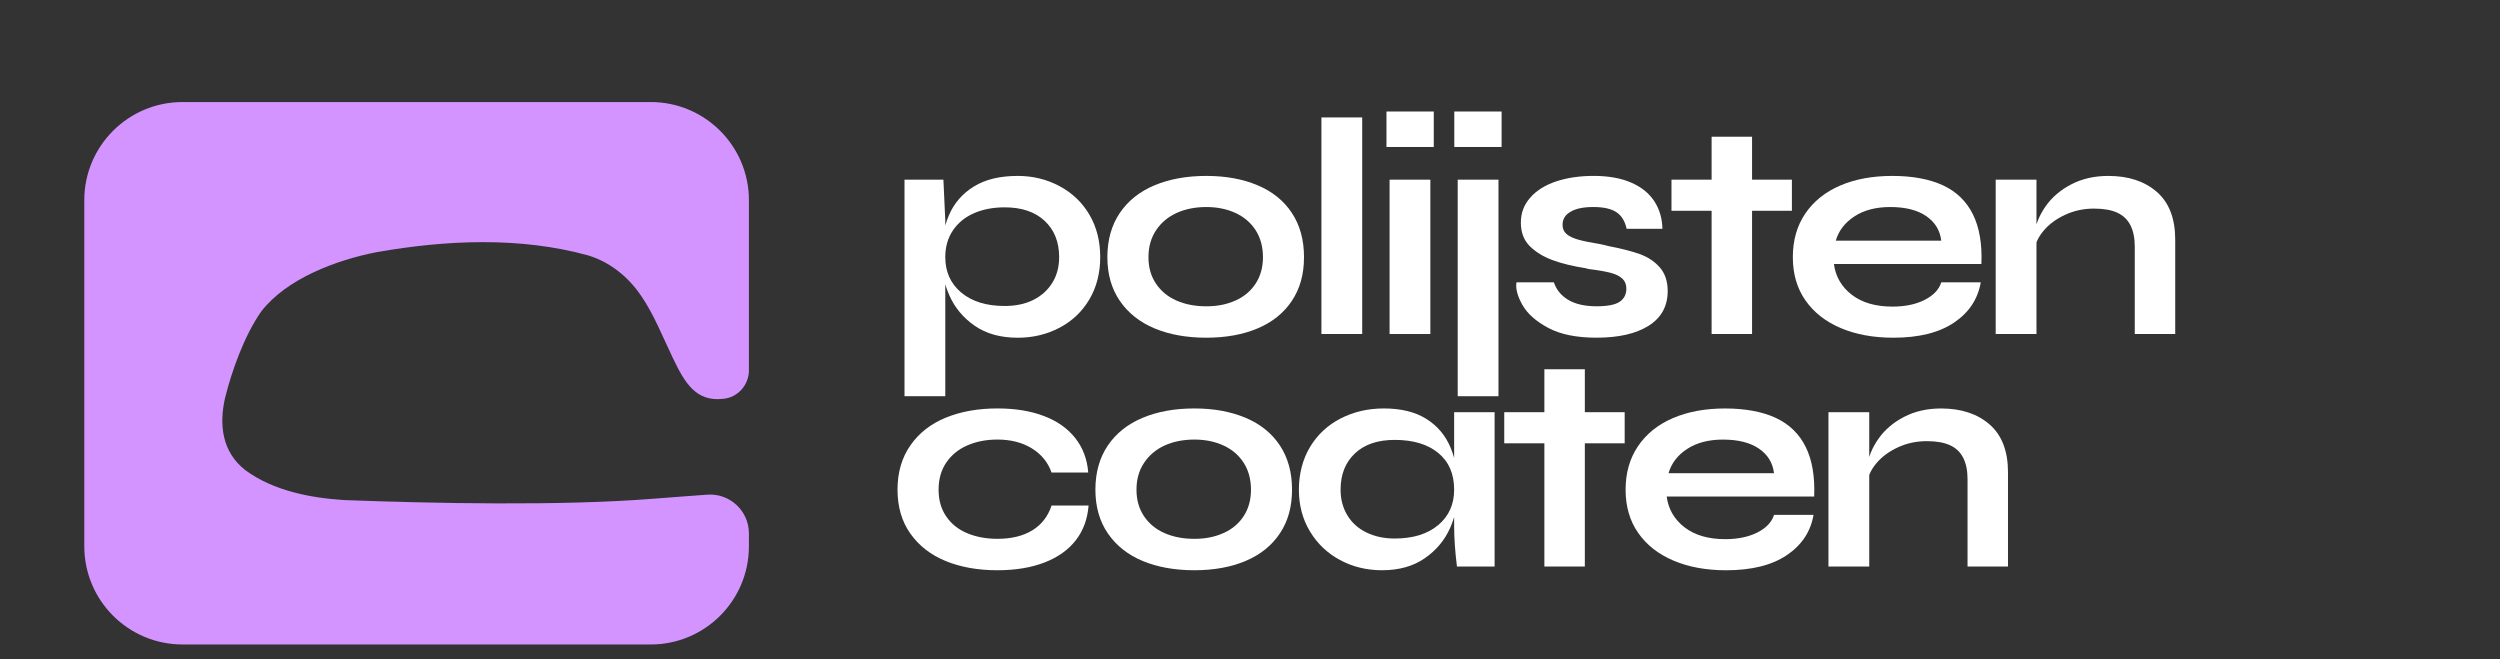
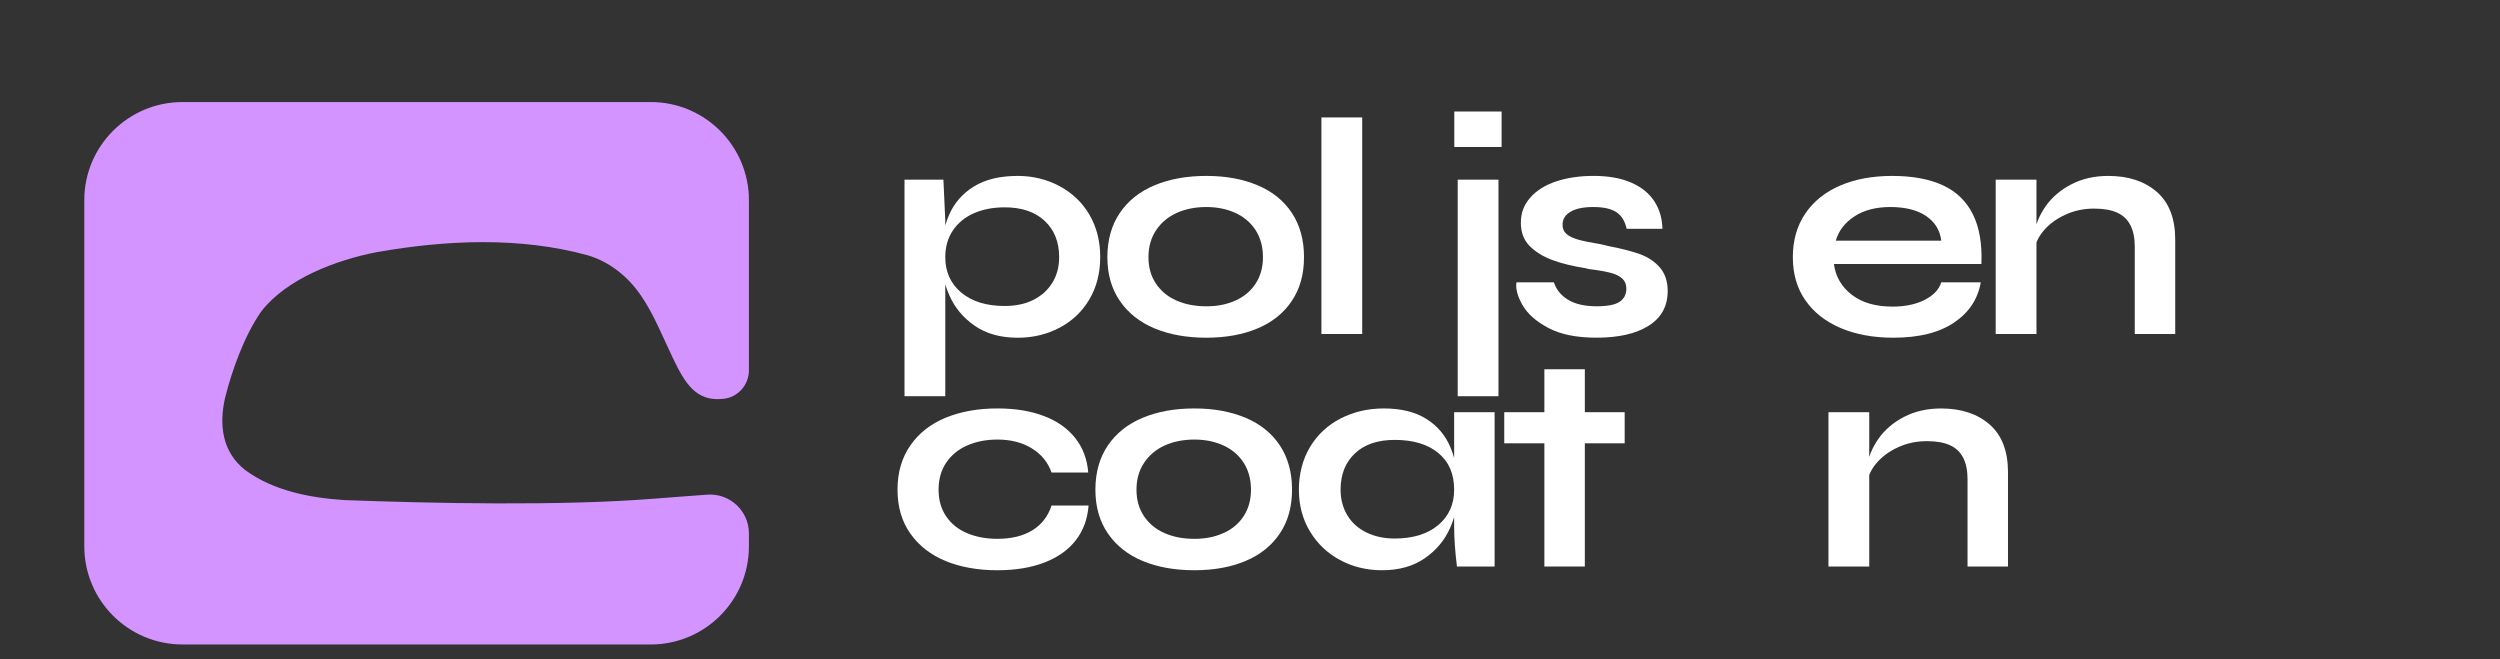
<svg xmlns="http://www.w3.org/2000/svg" id="Uitsnede_diensten" data-name="Uitsnede diensten" viewBox="0 0 1254.55 330.83">
  <rect x="0" y="0" width="1254.55" height="330.83" fill="#333333" stroke="none" />
  <defs>
    <style>
      .cls-1 {
        fill: #fff;
      }

      .cls-2 {
        fill: #d494ff;
      }
    </style>
  </defs>
  <g id="purple">
    <path class="cls-2" d="M112.92,199.75c-2.99,13.2-1.63,26.93,10.19,36.19,14.07,10.37,32.69,13.92,49.62,15.01,43.38,1.63,109.01,3.05,155.4-.7,10.64-.86,17.92-1.32,26.55-2,.05,0,.1,0,.15-.01,11.32-.88,20.99,8.08,20.99,19.43v6.46c0,27.23-22.06,49.28-49.28,49.28H91.59c-27.22,0-49.29-22.07-49.29-49.29V100.48c0-27.21,22.06-49.27,49.29-49.27h234.95c27.22,0,49.28,22.06,49.28,49.27v85.31c0,7.39-5.58,13.72-12.95,14.35-.04,0-.09,0-.13.01-13.28,1.43-18.91-7.52-25.09-20.5-4.94-10.21-9.57-22.13-16.23-31.65l-.17-.23c-6.35-9.16-15.28-16.24-25.87-19.54-34.36-9.54-71.62-7.81-106.41-1.69-20.34,3.98-45.17,13.3-57.87,29.75-8.62,12.3-14.84,30.05-18.18,43.46Z" />
    <g>
      <path class="cls-1" d="M473.42,90.16l.94,20.45v88.22h-20.46v-108.67h19.52ZM489.11,163.46c-5.78-4.01-10.02-9.11-12.73-15.3-2.71-6.19-4.06-12.57-4.06-19.13,0-8.01,1.3-15.04,3.9-21.08,2.6-6.04,6.76-10.82,12.49-14.36,5.72-3.54,13.06-5.31,22.02-5.31,7.6,0,14.6,1.72,21,5.15,6.4,3.44,11.4,8.22,14.99,14.36,3.59,6.14,5.39,13.22,5.39,21.24s-1.82,15.09-5.46,21.24c-3.64,6.14-8.64,10.88-14.99,14.21-6.35,3.33-13.33,5-20.92,5-8.64,0-15.85-2-21.63-6.01ZM518.54,150.5c4.06-2.03,7.23-4.89,9.53-8.59,2.29-3.69,3.43-7.99,3.43-12.88,0-7.6-2.42-13.66-7.26-18.19-4.84-4.53-11.53-6.79-20.06-6.79-5.73,0-10.83.96-15.3,2.89-4.48,1.93-8.02,4.79-10.62,8.59-2.6,3.8-3.9,8.3-3.9,13.51,0,7.39,2.68,13.33,8.04,17.8,5.36,4.48,12.62,6.71,21.78,6.71,5.52,0,10.3-1.02,14.36-3.04Z" />
      <path class="cls-1" d="M579.36,164.79c-7.44-3.12-13.25-7.73-17.41-13.82-4.17-6.09-6.25-13.4-6.25-21.94s2.08-16.03,6.25-22.17c4.16-6.14,9.99-10.77,17.49-13.9,7.5-3.12,16.13-4.68,25.92-4.68s18.24,1.56,25.68,4.68c7.44,3.12,13.19,7.76,17.25,13.9,4.06,6.14,6.09,13.53,6.09,22.17s-2.03,15.85-6.09,21.94c-4.06,6.09-9.79,10.7-17.18,13.82-7.39,3.12-15.98,4.68-25.76,4.68s-18.56-1.56-26-4.68ZM619.96,150.82c4.32-1.92,7.7-4.76,10.15-8.51,2.44-3.75,3.67-8.17,3.67-13.27s-1.22-9.71-3.67-13.51c-2.45-3.8-5.83-6.69-10.15-8.67-4.32-1.98-9.19-2.97-14.6-2.97s-10.59.99-14.91,2.97c-4.32,1.98-7.76,4.87-10.3,8.67-2.55,3.8-3.83,8.3-3.83,13.51s1.25,9.52,3.75,13.27c2.5,3.75,5.93,6.58,10.3,8.51,4.37,1.93,9.37,2.89,14.99,2.89s10.28-.96,14.6-2.89Z" />
      <path class="cls-1" d="M683.58,58.93v108.67h-20.46V58.93h20.46Z" />
-       <path class="cls-1" d="M719.49,73.76h-23.73v-17.8h23.73v17.8ZM717.78,90.16v77.45h-20.46v-77.45h20.46Z" />
      <path class="cls-1" d="M753.53,73.76h-23.73v-17.8h23.73v17.8ZM751.97,90.16v108.67h-20.46v-108.67h20.46Z" />
      <path class="cls-1" d="M779.76,141.68c1.25,3.75,3.67,6.69,7.26,8.82,3.59,2.13,8.3,3.2,14.13,3.2,5.52,0,9.39-.75,11.63-2.26,2.24-1.51,3.36-3.72,3.36-6.64,0-2.08-.68-3.75-2.03-5-1.35-1.25-3.31-2.21-5.86-2.89-2.55-.68-6.32-1.33-11.32-1.95l-.94-.31c-6.66-1.04-12.31-2.42-16.94-4.14-4.63-1.72-8.43-4.06-11.4-7.03s-4.45-6.89-4.45-11.79,1.59-8.98,4.76-12.57c3.17-3.59,7.52-6.3,13.04-8.12,5.52-1.82,11.76-2.73,18.74-2.73,7.39,0,13.66,1.12,18.81,3.36,5.15,2.24,9.03,5.36,11.63,9.37,2.6,4.01,3.96,8.61,4.06,13.82h-17.96c-.83-3.85-2.55-6.64-5.15-8.35-2.6-1.72-6.46-2.58-11.55-2.58s-8.69.78-11.4,2.34c-2.71,1.56-4.06,3.75-4.06,6.56,0,1.98.68,3.54,2.03,4.68,1.35,1.15,3.33,2.08,5.93,2.81,2.6.73,6.19,1.46,10.77,2.19l2.81.62,1.09.31c6.56,1.25,11.89,2.6,16,4.06,4.11,1.46,7.5,3.7,10.15,6.71,2.65,3.02,3.98,6.98,3.98,11.87,0,7.6-3.18,13.4-9.52,17.41-6.35,4.01-15.09,6.01-26.23,6.01-9.99,0-18.06-1.64-24.2-4.92-6.14-3.28-10.46-7.13-12.96-11.55-2.5-4.42-3.49-8.2-2.97-11.32h18.74Z" />
-       <path class="cls-1" d="M899.21,90.16v15.61h-60.43v-15.61h60.43ZM879.22,68.61v98.99h-20.3v-98.99h20.3Z" />
      <path class="cls-1" d="M993.99,141.68c-1.46,8.43-5.93,15.17-13.43,20.22-7.49,5.05-17.64,7.57-30.45,7.57-9.99,0-18.79-1.62-26.39-4.84-7.6-3.23-13.51-7.86-17.72-13.9-4.22-6.04-6.32-13.27-6.32-21.7s2.08-15.72,6.25-21.86c4.16-6.14,9.99-10.82,17.49-14.05,7.5-3.23,16.24-4.84,26.23-4.84s18.68,1.59,25.45,4.76c6.77,3.18,11.76,8.04,14.99,14.6,3.23,6.56,4.63,14.83,4.22,24.83h-74.01c.83,6.35,3.83,11.5,8.98,15.46,5.15,3.96,11.94,5.93,20.38,5.93,6.35,0,11.74-1.12,16.16-3.36,4.42-2.24,7.21-5.18,8.35-8.82h19.83ZM930.6,108.58c-4.79,3.12-7.91,7.18-9.37,12.18h52.93c-.62-5.2-3.15-9.31-7.57-12.34-4.43-3.02-10.44-4.53-18.03-4.53-7.18,0-13.17,1.56-17.96,4.68Z" />
      <path class="cls-1" d="M1021.94,90.16v77.45h-20.46v-77.45h20.46ZM1071.28,123.88c0-4.37-.73-7.99-2.19-10.85-1.46-2.86-3.67-4.97-6.64-6.32-2.97-1.35-6.85-2.03-11.63-2.03-5.21,0-10.05,1.04-14.52,3.12-4.48,2.08-8.07,4.74-10.77,7.96-2.71,3.23-4.22,6.51-4.53,9.84l-.16-7.96c.62-4.89,2.52-9.6,5.7-14.13,3.17-4.53,7.47-8.2,12.88-11.01,5.41-2.81,11.61-4.22,18.58-4.22,10.1,0,18.21,2.68,24.36,8.04,6.14,5.36,9.21,13.35,9.21,23.97l-20.3,3.59ZM1091.57,120.29v47.31h-20.3v-43.72l20.3-3.59Z" />
    </g>
    <g>
      <path class="cls-1" d="M539.86,271.1c-3.75,4.84-8.98,8.56-15.69,11.16-6.71,2.6-14.6,3.9-23.66,3.9-9.79,0-18.42-1.54-25.92-4.61-7.5-3.07-13.4-7.65-17.72-13.74-4.32-6.09-6.48-13.45-6.48-22.09s2.16-16.06,6.48-22.25c4.32-6.19,10.25-10.83,17.8-13.9,7.55-3.07,16.16-4.61,25.84-4.61,8.95,0,16.76,1.28,23.42,3.83,6.66,2.55,11.89,6.25,15.69,11.09,3.8,4.84,5.96,10.59,6.48,17.25h-18.42c-1.77-5.1-5.05-9.13-9.84-12.1-4.79-2.97-10.57-4.45-17.33-4.45-5.52,0-10.51.96-14.99,2.89-4.48,1.93-8.02,4.79-10.62,8.59-2.6,3.8-3.9,8.35-3.9,13.66s1.27,9.68,3.83,13.43c2.55,3.75,6.06,6.56,10.54,8.43,4.47,1.87,9.52,2.81,15.15,2.81,7.08,0,12.93-1.43,17.57-4.29,4.63-2.86,7.83-7,9.6-12.41h18.58c-.52,6.77-2.66,12.57-6.4,17.41Z" />
      <path class="cls-1" d="M573.35,281.48c-7.44-3.12-13.25-7.73-17.41-13.82-4.17-6.09-6.25-13.4-6.25-21.94s2.08-16.03,6.25-22.17c4.16-6.14,9.99-10.77,17.49-13.9s16.13-4.68,25.92-4.68,18.24,1.56,25.68,4.68c7.44,3.12,13.19,7.76,17.25,13.9,4.06,6.14,6.09,13.53,6.09,22.17s-2.03,15.85-6.09,21.94c-4.06,6.09-9.79,10.7-17.18,13.82-7.39,3.12-15.98,4.68-25.76,4.68s-18.56-1.56-26-4.68ZM613.95,267.51c4.32-1.92,7.7-4.76,10.15-8.51,2.44-3.75,3.67-8.17,3.67-13.27s-1.22-9.71-3.67-13.51c-2.45-3.8-5.83-6.69-10.15-8.67-4.32-1.98-9.19-2.97-14.6-2.97s-10.59.99-14.91,2.97c-4.32,1.98-7.76,4.87-10.3,8.67-2.55,3.8-3.83,8.3-3.83,13.51s1.25,9.52,3.75,13.27c2.5,3.75,5.93,6.58,10.3,8.51,4.37,1.93,9.37,2.89,14.99,2.89s10.28-.96,14.6-2.89Z" />
      <path class="cls-1" d="M672.42,281.02c-6.35-3.43-11.37-8.22-15.07-14.37-3.7-6.14-5.54-13.12-5.54-20.92s1.87-15.27,5.62-21.47c3.75-6.19,8.87-10.96,15.38-14.29,6.5-3.33,13.71-5,21.63-5,8.64,0,15.74,1.75,21.31,5.23,5.57,3.49,9.63,8.3,12.18,14.44,2.55,6.14,3.83,13.17,3.83,21.08,0,6.66-1.35,13.06-4.06,19.21-2.71,6.14-6.95,11.22-12.73,15.22-5.78,4.01-12.94,6.01-21.47,6.01-7.7,0-14.73-1.72-21.08-5.15ZM721.68,263.53c5.36-4.47,8.04-10.41,8.04-17.8,0-7.91-2.65-14.05-7.96-18.42-5.31-4.37-12.6-6.56-21.86-6.56-8.54,0-15.2,2.26-19.99,6.79-4.79,4.53-7.18,10.59-7.18,18.19,0,4.79,1.12,9.06,3.36,12.8,2.24,3.75,5.44,6.64,9.6,8.67,4.16,2.03,8.9,3.04,14.21,3.04,9.16,0,16.42-2.24,21.78-6.71ZM750.02,206.85v77.45h-18.89c-.94-7.5-1.41-14.21-1.41-20.14v-57.3h20.3Z" />
      <path class="cls-1" d="M815.29,206.85v15.61h-60.43v-15.61h60.43ZM795.3,185.3v98.99h-20.3v-98.99h20.3Z" />
-       <path class="cls-1" d="M910.07,258.38c-1.46,8.43-5.93,15.17-13.43,20.22-7.49,5.05-17.64,7.57-30.45,7.57-9.99,0-18.79-1.62-26.39-4.84-7.6-3.23-13.51-7.86-17.72-13.9-4.22-6.04-6.32-13.27-6.32-21.7s2.08-15.72,6.25-21.86c4.16-6.14,9.99-10.83,17.49-14.05,7.5-3.23,16.24-4.84,26.23-4.84s18.68,1.59,25.45,4.76c6.77,3.18,11.76,8.04,14.99,14.6,3.23,6.56,4.63,14.83,4.22,24.83h-74.01c.83,6.35,3.83,11.5,8.98,15.46,5.15,3.96,11.94,5.93,20.38,5.93,6.35,0,11.74-1.12,16.16-3.36,4.42-2.24,7.21-5.18,8.35-8.82h19.83ZM846.67,225.27c-4.79,3.12-7.91,7.18-9.37,12.18h52.93c-.62-5.2-3.15-9.31-7.57-12.33-4.43-3.02-10.44-4.53-18.03-4.53-7.18,0-13.17,1.56-17.96,4.68Z" />
      <path class="cls-1" d="M938.02,206.85v77.45h-20.46v-77.45h20.46ZM987.36,240.58c0-4.37-.73-7.99-2.19-10.85-1.46-2.86-3.67-4.97-6.64-6.32-2.97-1.35-6.85-2.03-11.63-2.03-5.21,0-10.05,1.04-14.52,3.12-4.48,2.08-8.07,4.74-10.77,7.96-2.71,3.23-4.22,6.51-4.53,9.84l-.16-7.96c.62-4.89,2.52-9.6,5.7-14.13,3.17-4.53,7.47-8.2,12.88-11.01,5.41-2.81,11.61-4.22,18.58-4.22,10.1,0,18.21,2.68,24.36,8.04,6.14,5.36,9.21,13.35,9.21,23.97l-20.3,3.59ZM1007.65,236.98v47.31h-20.3v-43.72l20.3-3.59Z" />
    </g>
  </g>
</svg>